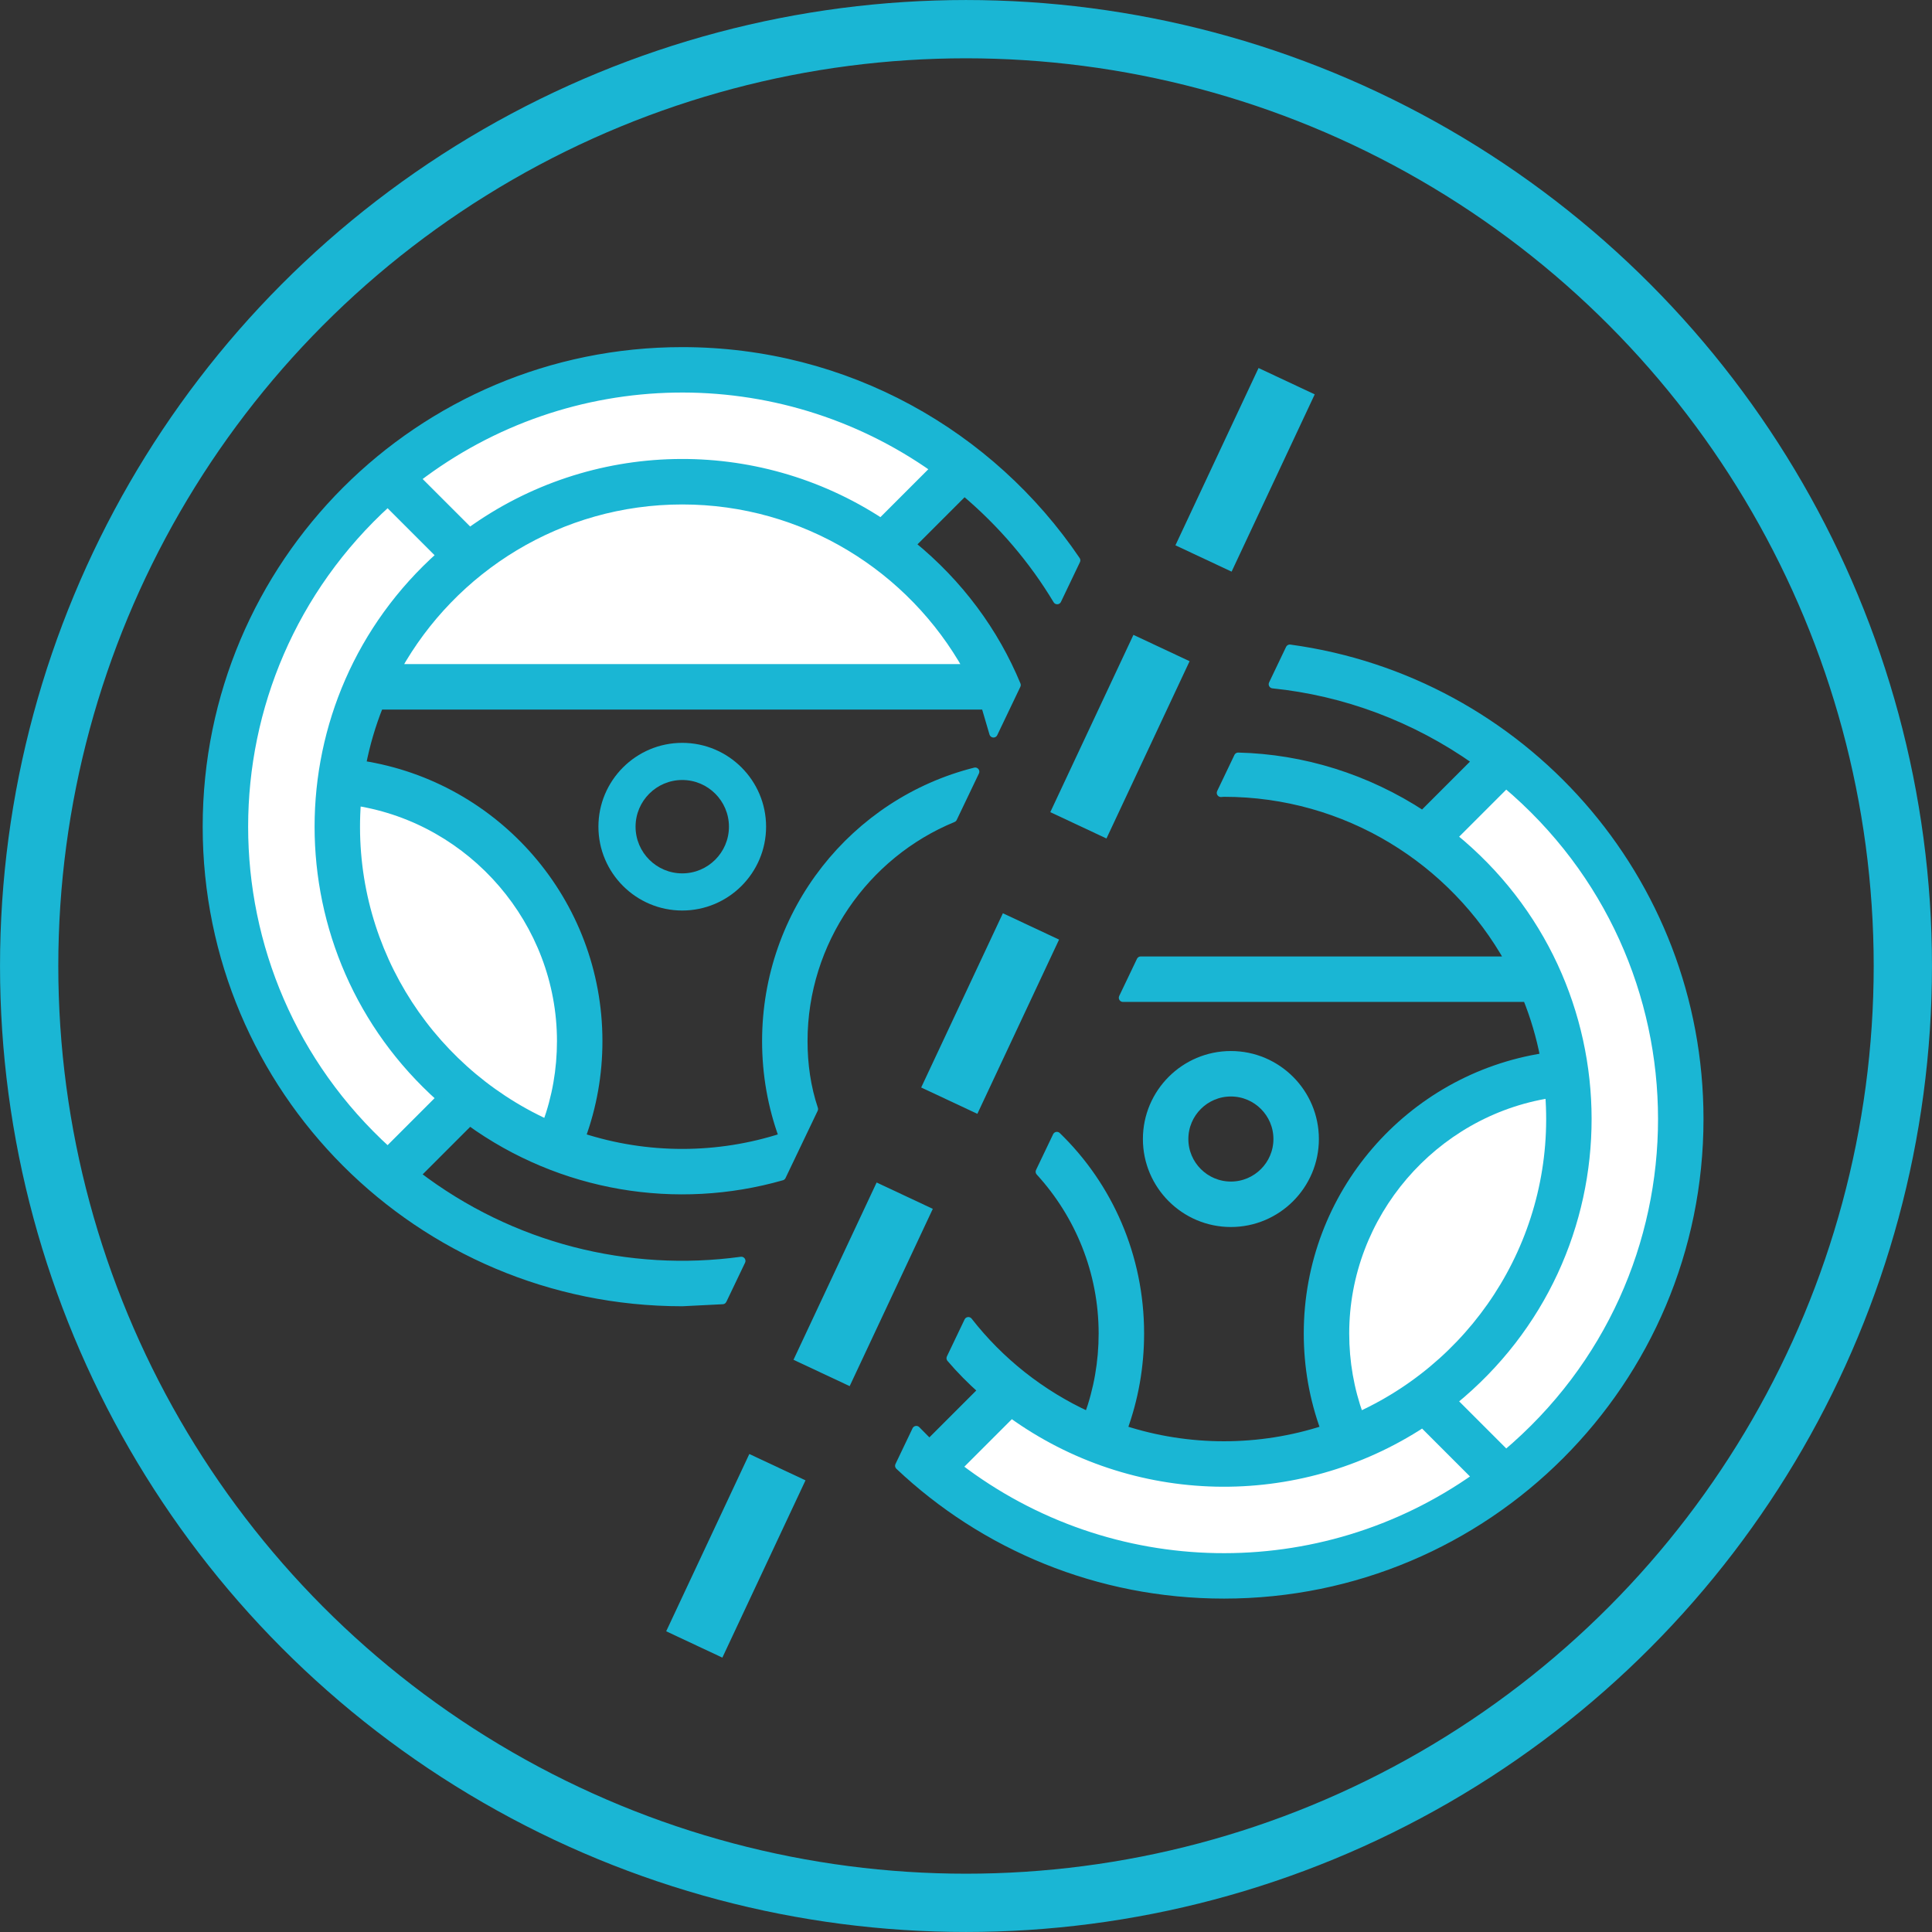
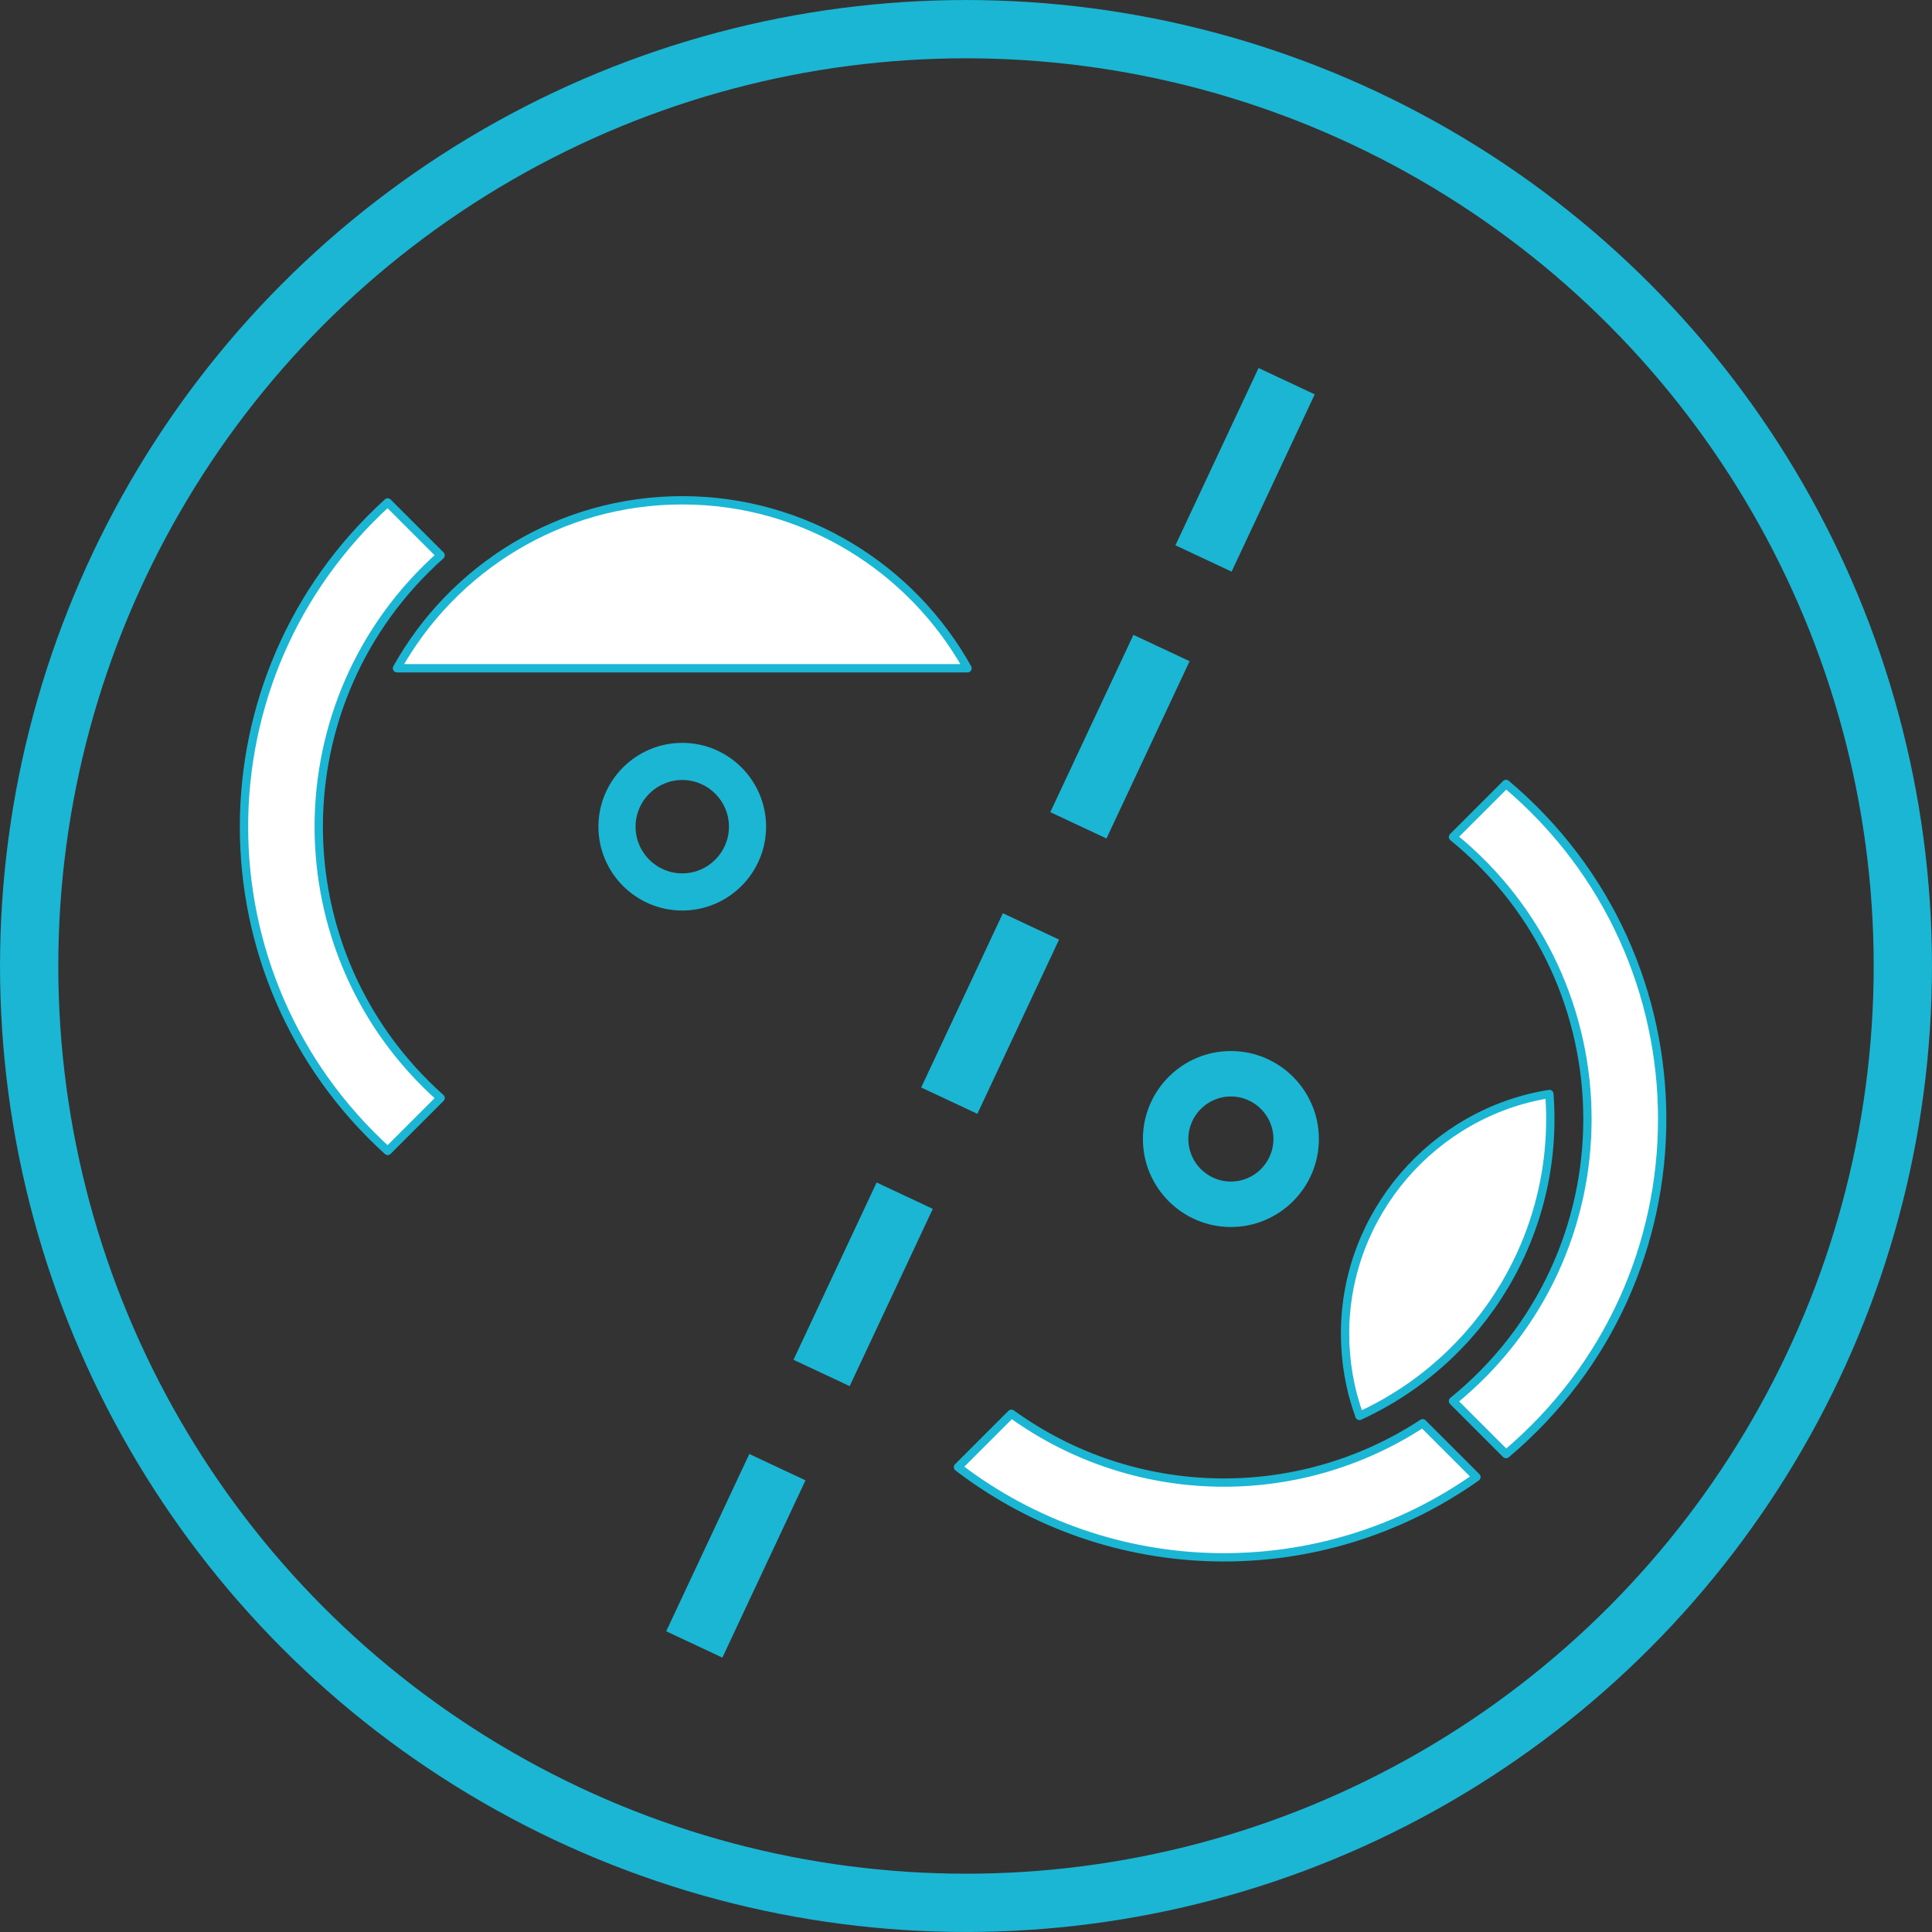
<svg xmlns="http://www.w3.org/2000/svg" width="100%" height="100%" viewBox="0 0 302 302" version="1.1" xml:space="preserve" style="fill-rule:evenodd;clip-rule:evenodd;stroke-linecap:round;stroke-linejoin:round;stroke-miterlimit:1.5;">
  <rect x="0" y="0" width="302" height="302" fill="#333333" stroke="none" />
  <g>
    <circle cx="151" cy="151" r="146.442" style="fill:none;stroke:#1ab6d4;stroke-width:9.11px;" />
    <g>
      <g>
-         <path d="M201.618,101.402c36.199,4.927 64.014,35.947 64.014,73.519c-0,41.076 -33.243,74.313 -74.314,74.313c-19.659,0 -37.523,-7.614 -50.753,-20.112l2.668,-5.582l2.04,2.064l8.271,-8.271c-1.78,-1.587 -3.436,-3.257 -4.942,-5.025l2.766,-5.785c4.9,6.287 11.312,11.391 18.768,14.807c1.492,-4.115 2.248,-8.438 2.248,-12.89c0,-9.647 -3.705,-18.568 -9.847,-25.283l2.668,-5.58c8.08,7.818 12.985,18.794 12.985,30.863c0,5.181 -0.89,10.212 -2.645,15.001c10.237,3.337 21.329,3.33 31.547,0c-1.755,-4.789 -2.646,-9.82 -2.646,-15.001c0,-21.738 15.914,-39.93 36.969,-43.19c-0.619,-3.212 -1.539,-6.318 -2.732,-9.286l-63.147,-0l2.776,-5.807l57.599,0c-8.724,-15.647 -25.442,-26.256 -44.593,-26.256l-0.471,0.033l2.7,-5.647c10.068,0.244 20.05,3.317 28.836,9.076l8.406,-8.406c-9.638,-6.817 -20.602,-10.859 -31.824,-12.005l2.653,-5.55Z" style="fill:#1ab6d4;stroke:#1ab6d4;stroke-width:1.3px;stroke-linecap:butt;stroke-miterlimit:2;" />
        <path d="M149.751,229.337l8.345,-8.344c19.069,13.79 44.644,14.36 64.287,1.485l8.406,8.406c-24.348,17.223 -57.167,16.731 -81.038,-1.547Z" style="fill:#fff;stroke:#1ab6d4;stroke-width:1.3px;stroke-linecap:butt;stroke-miterlimit:2;" />
        <path d="M235.417,227.302l-8.292,-8.292c28.075,-22.845 27.967,-65.422 0,-88.178l8.292,-8.293c32.527,27.427 32.563,77.306 0,104.763Z" style="fill:#fff;stroke:#1ab6d4;stroke-width:1.3px;stroke-linecap:butt;stroke-miterlimit:2;" />
        <path d="M212.5,221.33c-1.492,-4.115 -2.248,-8.438 -2.248,-12.89c0,-18.628 13.815,-34.549 31.937,-37.433c1.657,21.731 -10.577,41.566 -29.689,50.323Z" style="fill:#fff;stroke:#1ab6d4;stroke-width:1.3px;stroke-linecap:butt;stroke-miterlimit:2;" />
      </g>
      <path d="M192.406,164.941c-7.226,0 -13.104,5.879 -13.104,13.105c-0,7.226 5.878,13.104 13.104,13.104c7.226,0 13.105,-5.878 13.105,-13.104c-0,-7.226 -5.879,-13.105 -13.105,-13.105Zm0,20.403c-4.024,0 -7.298,-3.274 -7.298,-7.298c-0,-4.025 3.274,-7.299 7.298,-7.299c4.025,0 7.299,3.274 7.299,7.299c-0,4.024 -3.274,7.298 -7.299,7.298Z" style="fill:#1ab6d4;fill-rule:nonzero;stroke:#1ab6d4;stroke-width:1.3px;stroke-linecap:butt;stroke-miterlimit:2;" />
    </g>
    <g>
-       <path d="M112.952,203.219l-6.306,0.318c-41.076,-0 -74.313,-33.243 -74.313,-74.314c-0,-41.076 33.243,-74.313 74.313,-74.313c25.64,-0 48.226,12.952 61.579,32.681l-2.971,6.214c-3.739,-6.23 -8.585,-11.969 -14.508,-16.963l-8.293,8.292c7.529,6.126 13.039,13.689 16.456,21.945l-3.612,7.557l-1.285,-4.37l-94.73,0c-1.193,2.969 -2.112,6.075 -2.731,9.287c21.053,3.259 36.968,21.451 36.968,43.19c-0,5.18 -0.891,10.212 -2.646,15.001c10.238,3.336 21.329,3.33 31.547,0c-1.755,-4.789 -2.645,-9.821 -2.645,-15.001c-0,-20.213 13.757,-37.359 32.659,-42.118l-3.473,7.264c-13.763,5.652 -23.381,19.311 -23.381,34.854c0,3.653 0.51,7.22 1.644,10.62l-5.022,10.505c-16.409,4.693 -34.434,1.8 -48.778,-8.572l-8.345,8.344c14.867,11.383 33.204,15.868 50.799,13.457l-2.926,6.122Z" style="fill:#1ab6d4;stroke:#1ab6d4;stroke-width:1.3px;stroke-linecap:butt;stroke-miterlimit:2;" />
      <path d="M60.601,78.54l8.272,8.27c-25.396,22.643 -25.398,62.182 -0,84.826l-8.272,8.271c-29.974,-27.255 -29.926,-74.156 0,-101.367Z" style="fill:#fff;stroke:#1ab6d4;stroke-width:1.3px;stroke-linecap:butt;stroke-miterlimit:2;" />
-       <path d="M55.776,125.31c18.122,2.884 31.936,18.805 31.936,37.433c0,4.452 -0.756,8.775 -2.248,12.89c-19.098,-8.752 -31.346,-28.571 -29.688,-50.323Z" style="fill:#fff;stroke:#1ab6d4;stroke-width:1.3px;stroke-linecap:butt;stroke-miterlimit:2;" />
      <path d="M62.054,104.46c8.724,-15.647 25.441,-26.256 44.592,-26.256c19.152,0 35.869,10.609 44.593,26.256l-89.185,0Z" style="fill:#fff;stroke:#1ab6d4;stroke-width:1.3px;stroke-linecap:butt;stroke-miterlimit:2;" />
-       <path d="M146.117,73.26l-8.405,8.406c-19.612,-12.855 -45.185,-12.329 -64.288,1.485l-8.345,-8.344c23.87,-18.277 56.689,-18.771 81.038,-1.547Z" style="fill:#fff;stroke:#1ab6d4;stroke-width:1.3px;stroke-linecap:butt;stroke-miterlimit:2;" />
      <path d="M106.646,116.119c-7.225,-0 -13.104,5.879 -13.104,13.104c0,7.226 5.879,13.105 13.104,13.105c7.226,-0 13.105,-5.879 13.105,-13.105c-0,-7.225 -5.879,-13.104 -13.105,-13.104Zm0,20.403c-4.024,0 -7.298,-3.274 -7.298,-7.299c-0,-4.024 3.274,-7.298 7.298,-7.298c4.025,-0 7.299,3.274 7.299,7.298c0,4.025 -3.274,7.299 -7.299,7.299Z" style="fill:#1ab6d4;fill-rule:nonzero;" />
    </g>
    <g>
      <path d="M185.952,103.356l-8.78,-4.117l-12.995,27.711l8.781,4.117l12.994,-27.711Z" style="fill:#1ab6d4;" />
      <path d="M165.547,146.873l-8.781,-4.118l-12.771,27.235l8.781,4.118l12.771,-27.235Z" style="fill:#1ab6d4;" />
      <path d="M145.811,188.961l-8.781,-4.118l-12.994,27.712l8.781,4.117l12.994,-27.711Z" style="fill:#1ab6d4;" />
      <path d="M125.911,231.399l-8.781,-4.117l-12.994,27.711l8.78,4.118l12.995,-27.712Z" style="fill:#1ab6d4;" />
      <path d="M205.511,61.645l-8.78,-4.118l-12.995,27.712l8.781,4.117l12.994,-27.711Z" style="fill:#1ab6d4;" />
    </g>
  </g>
</svg>